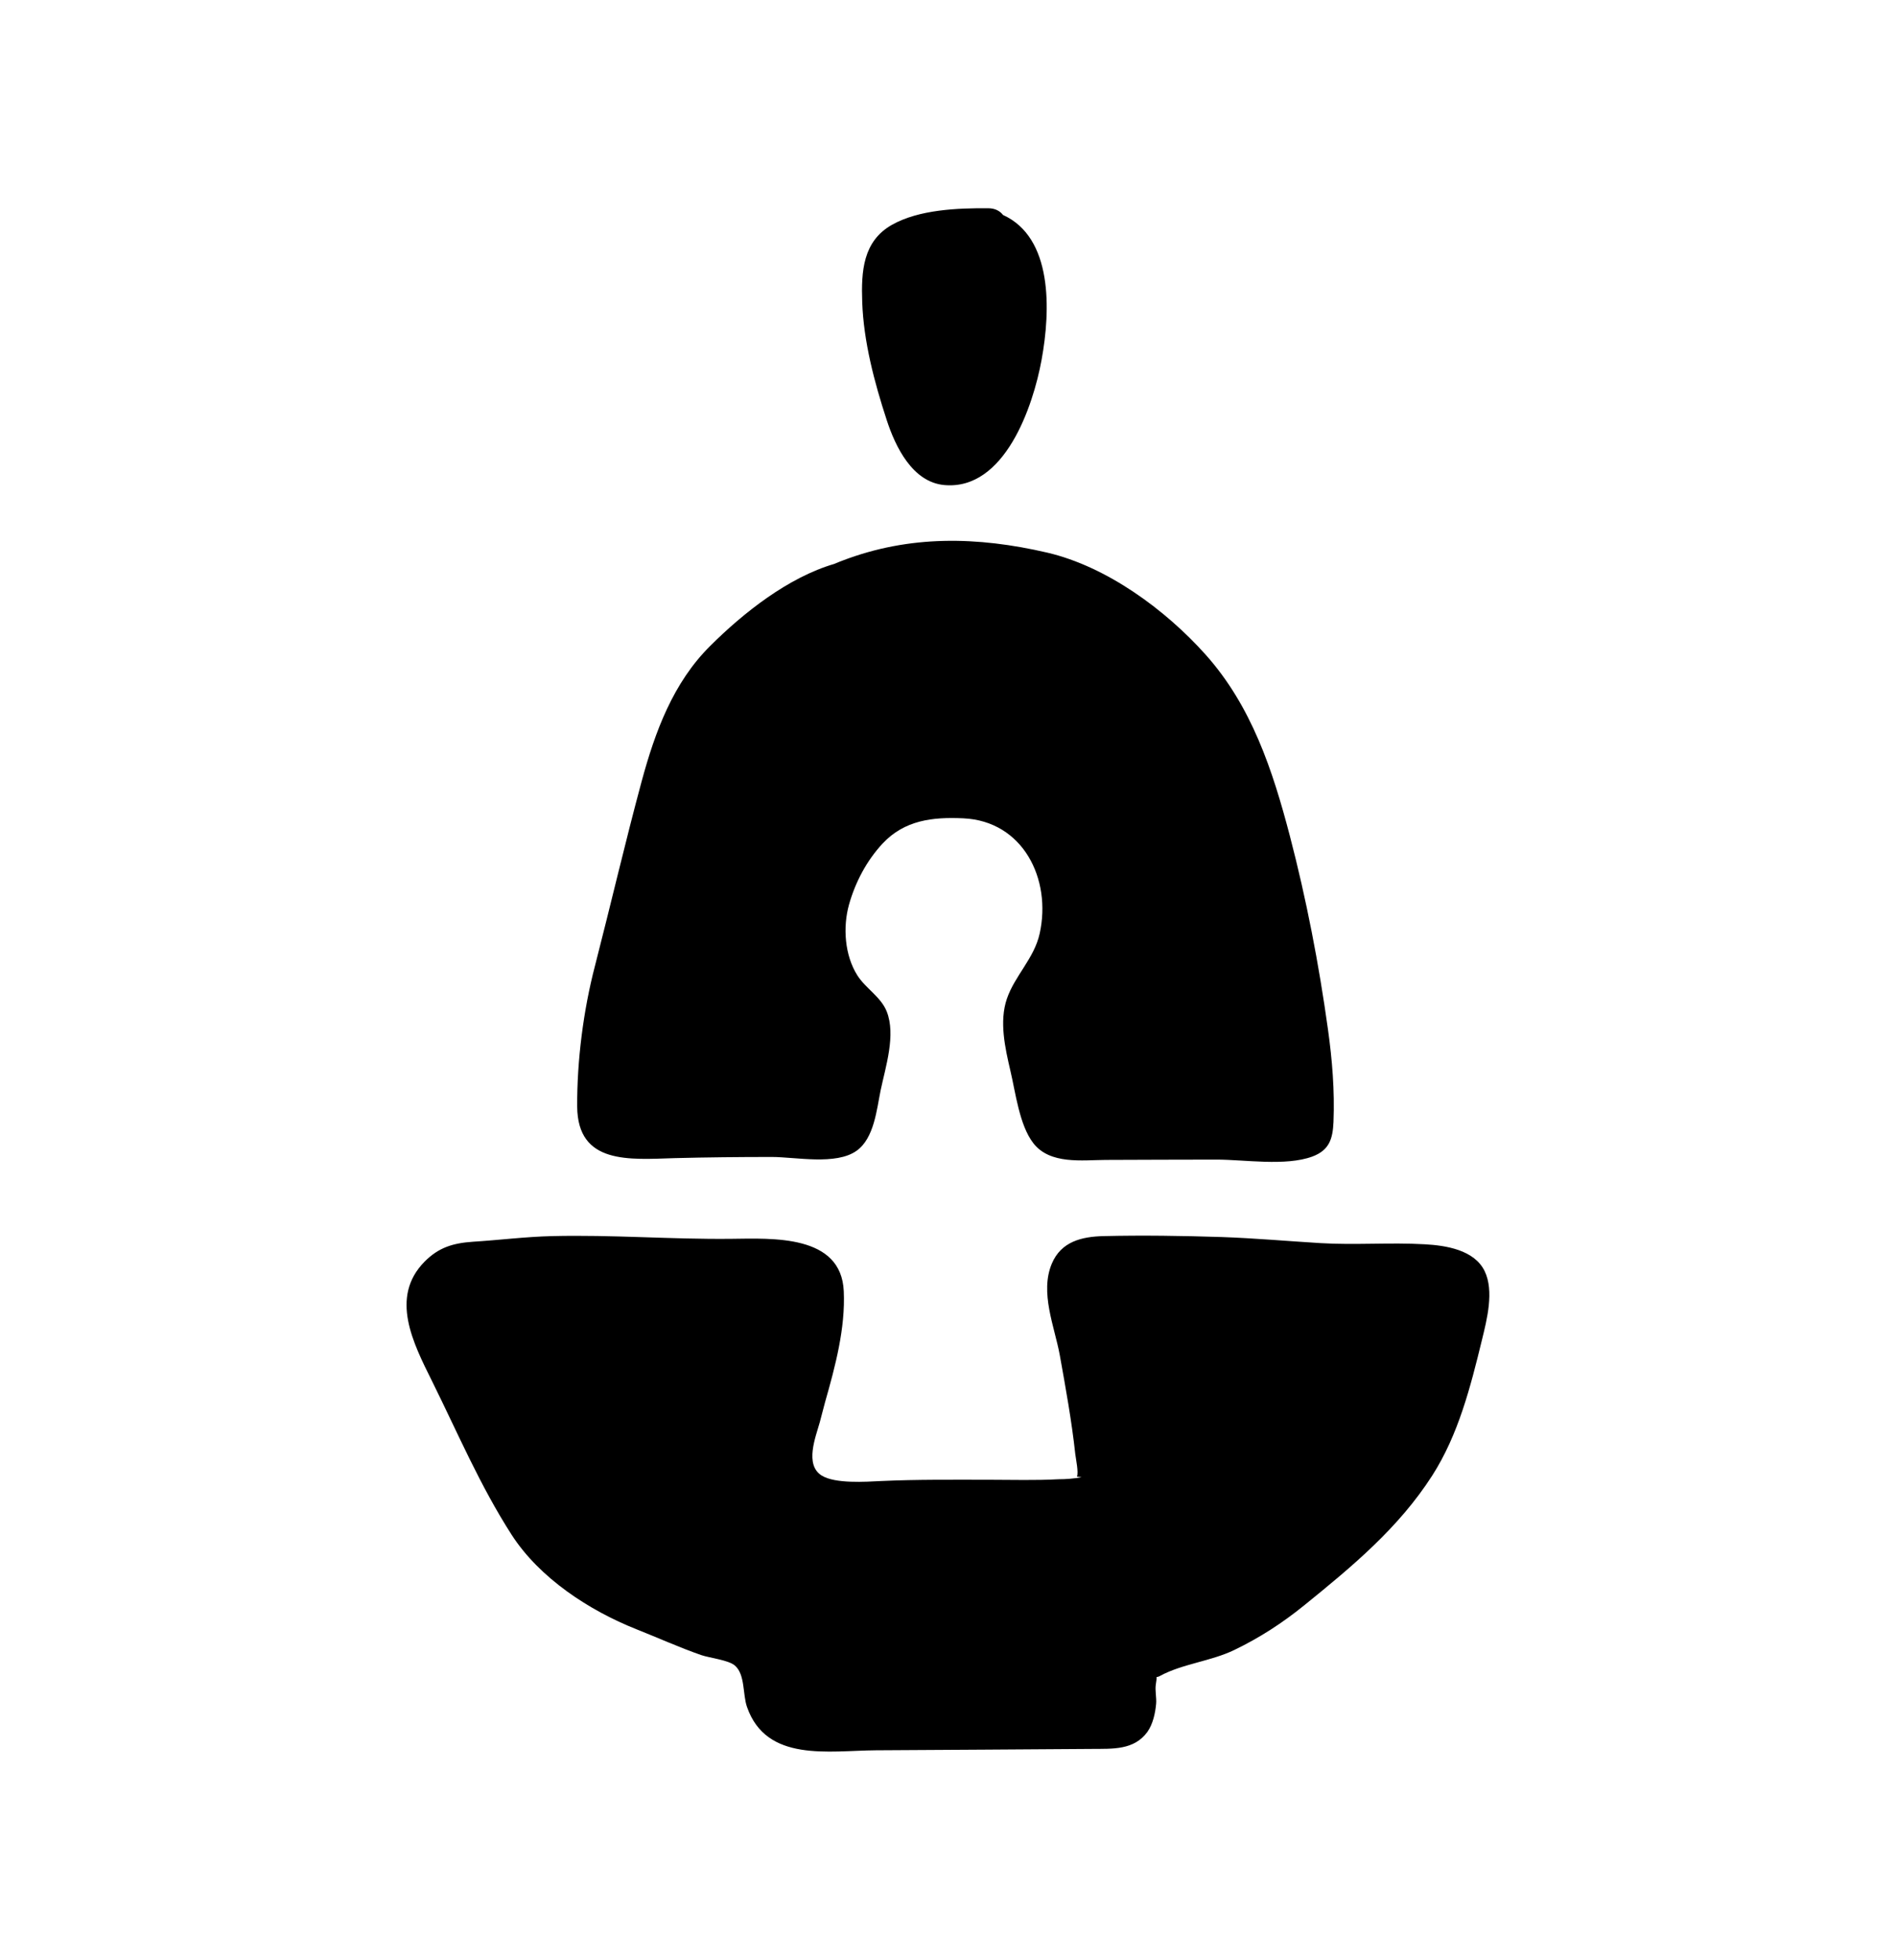
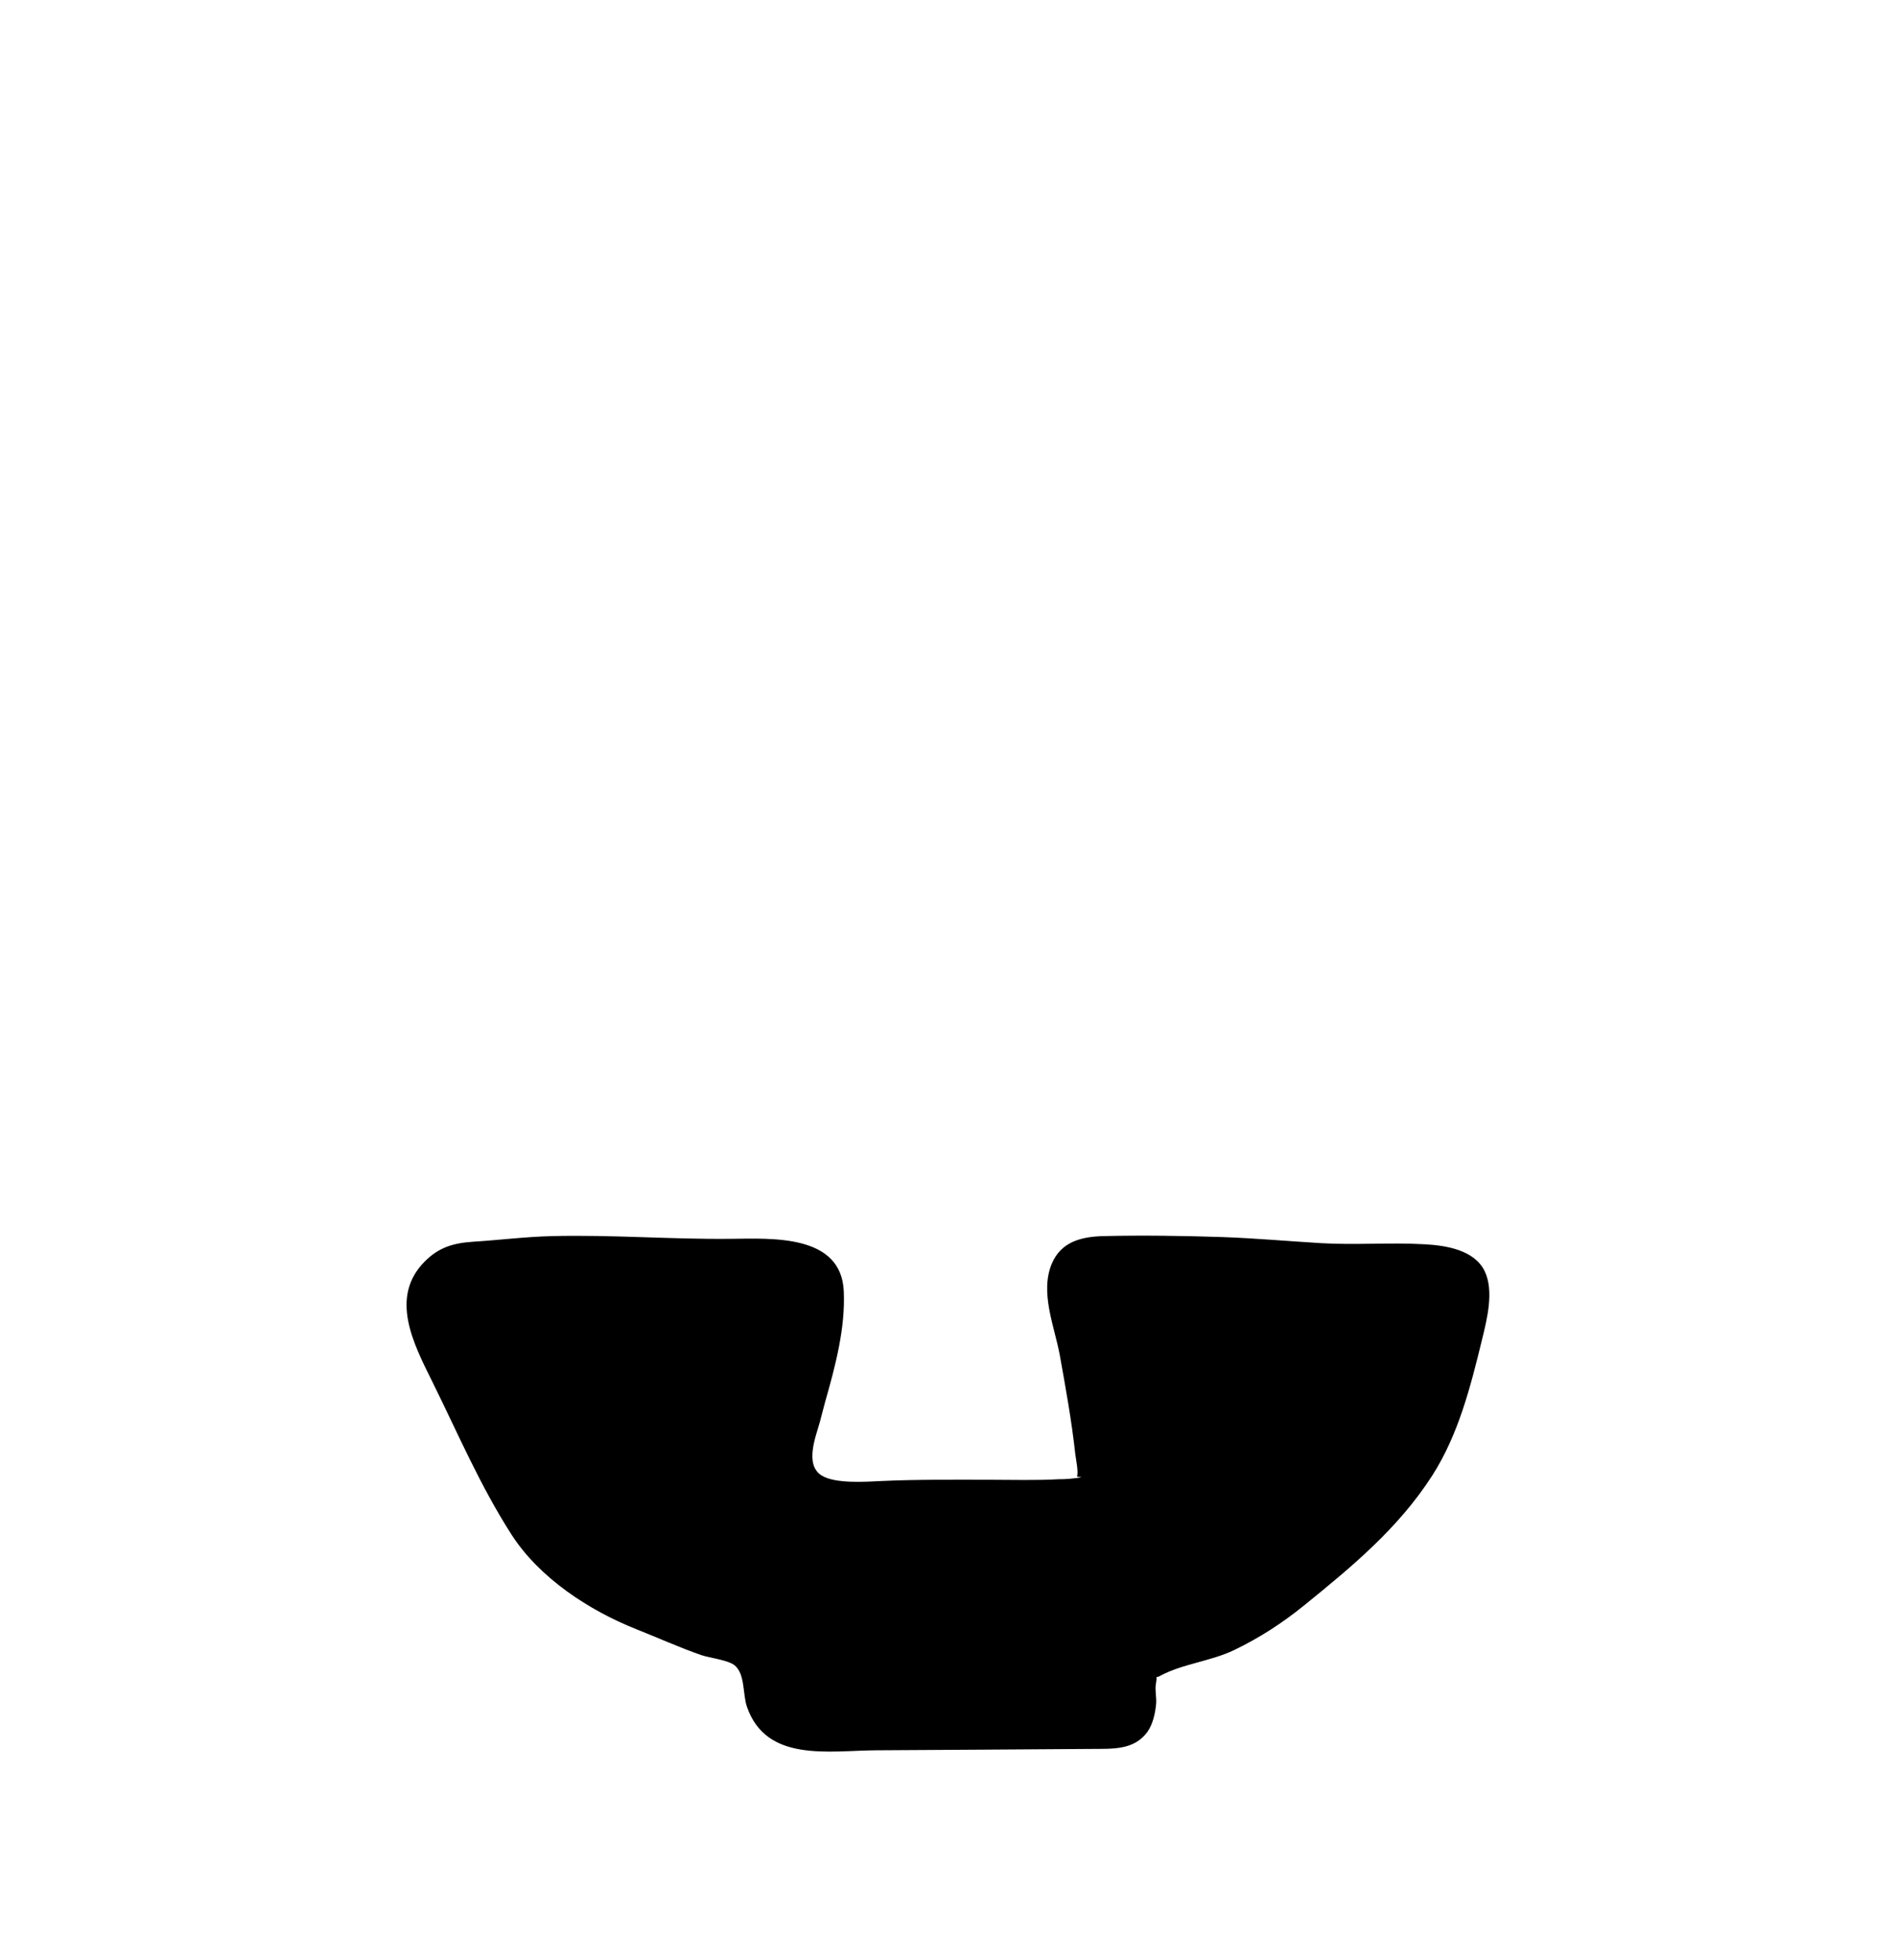
<svg xmlns="http://www.w3.org/2000/svg" version="1.1" id="Layer_1" x="0px" y="0px" viewBox="0 0 181 187" style="enable-background:new 0 0 181 187;" xml:space="preserve">
  <g>
-     <path d="M84.64,40.05c0.84,2.59,2.47,5.95,5.5,6.23c5.78,0.53,8.49-7.54,9.29-11.93c0.88-4.78,1.07-11.69-3.68-13.84   c-0.29-0.38-0.76-0.64-1.41-0.64c-2.9-0.02-6.6,0.12-9.19,1.58c-2.78,1.57-2.94,4.45-2.84,7.36   C82.44,32.59,83.47,36.47,84.64,40.05z" />
    <path d="M141.73,121.28c-0.99-2.03-3.7-2.45-5.73-2.56c-3.3-0.19-6.63,0.09-9.94-0.11c-3.13-0.19-6.28-0.47-9.41-0.58   c-3.75-0.12-7.55-0.18-11.3-0.09c-2.09,0.05-4.05,0.52-4.94,2.63c-1.16,2.76,0.26,6,0.76,8.72c0.56,3.12,1.14,6.3,1.48,9.44   c0.06,0.51,0.33,1.75,0.16,2.16c0.15,0.02,0.29,0.04,0.44,0.06c-0.74,0.13-1.47,0.19-2.22,0.19c-2.17,0.12-4.35,0.05-6.52,0.05   c-3.48,0-6.94-0.04-10.41,0.12c-1.42,0.07-4.38,0.28-5.67-0.53c-1.63-1.04-0.57-3.65-0.17-5.08c0.17-0.63,0.34-1.27,0.5-1.9   c0.99-3.47,1.95-7.08,1.79-10.6c-0.24-5.44-6.83-5.04-10.77-5c-5.68,0.06-11.37-0.4-17.07-0.26c-2.53,0.06-5.04,0.38-7.58,0.54   c-1.88,0.13-3.25,0.54-4.59,1.89c-3.37,3.4-1.08,7.81,0.7,11.4c2.49,5.02,4.57,9.95,7.61,14.68c2.68,4.14,7.4,7.21,11.9,9   c2.05,0.81,4.1,1.74,6.2,2.47c0.8,0.27,2.59,0.47,3.2,0.99c1,0.86,0.74,2.75,1.16,3.95c1.85,5.32,7.83,4.17,12.31,4.14   c6.87-0.05,13.74-0.07,20.62-0.13c1.94-0.02,4.02,0.14,5.3-1.63c0.53-0.76,0.75-1.79,0.83-2.69c0.05-0.56-0.12-1.26-0.03-1.83   c0.06-0.35,0.08-0.57,0.07-0.71c0.07,0,0.19-0.02,0.36-0.12c2.08-1.13,4.84-1.39,7.04-2.45c2.45-1.18,4.61-2.58,6.72-4.29   c4.58-3.71,8.98-7.36,12.19-12.35c2.5-3.9,3.66-8.47,4.75-12.94C141.95,125.9,142.65,123.18,141.73,121.28z" />
-     <path d="M64.4,110.5c3.1-0.08,6.19-0.11,9.29-0.11c2.24,0,6.12,0.81,8.08-0.59c1.68-1.19,1.92-3.92,2.3-5.78   c0.47-2.23,1.47-5.27,0.58-7.51c-0.55-1.39-2.01-2.2-2.8-3.44c-1.22-1.93-1.4-4.6-0.8-6.76c0.61-2.16,1.69-4.19,3.2-5.82   c2.1-2.24,4.78-2.55,7.72-2.41c5.68,0.26,8.44,5.78,7.28,11c-0.52,2.36-2.38,4.02-3.13,6.22c-0.74,2.17-0.17,4.69,0.33,6.84   c0.5,2.09,0.86,5.22,2.2,6.94c1.59,2.05,4.67,1.6,6.92,1.59c3.53-0.01,7.05-0.03,10.57-0.03c2.67,0,6.58,0.65,9.14-0.29   c1.62-0.6,1.95-1.69,2.02-3.3c0.12-2.97-0.12-5.92-0.53-8.85c-0.86-6.19-2.06-12.42-3.64-18.46c-1.64-6.26-3.65-12.37-8.04-17.28   c-3.84-4.29-9.43-8.4-15.11-9.73c-6.68-1.55-13.16-1.69-19.58,0.77c-0.26,0.1-0.5,0.19-0.74,0.3c-4.4,1.28-8.69,4.67-11.85,7.82   c-3.55,3.51-5.27,8.19-6.55,12.91c-1.58,5.85-2.95,11.76-4.46,17.62c-1.11,4.25-1.72,9.03-1.7,13.42   C55.14,111.13,60.08,110.63,64.4,110.5z" />
  </g>
</svg>